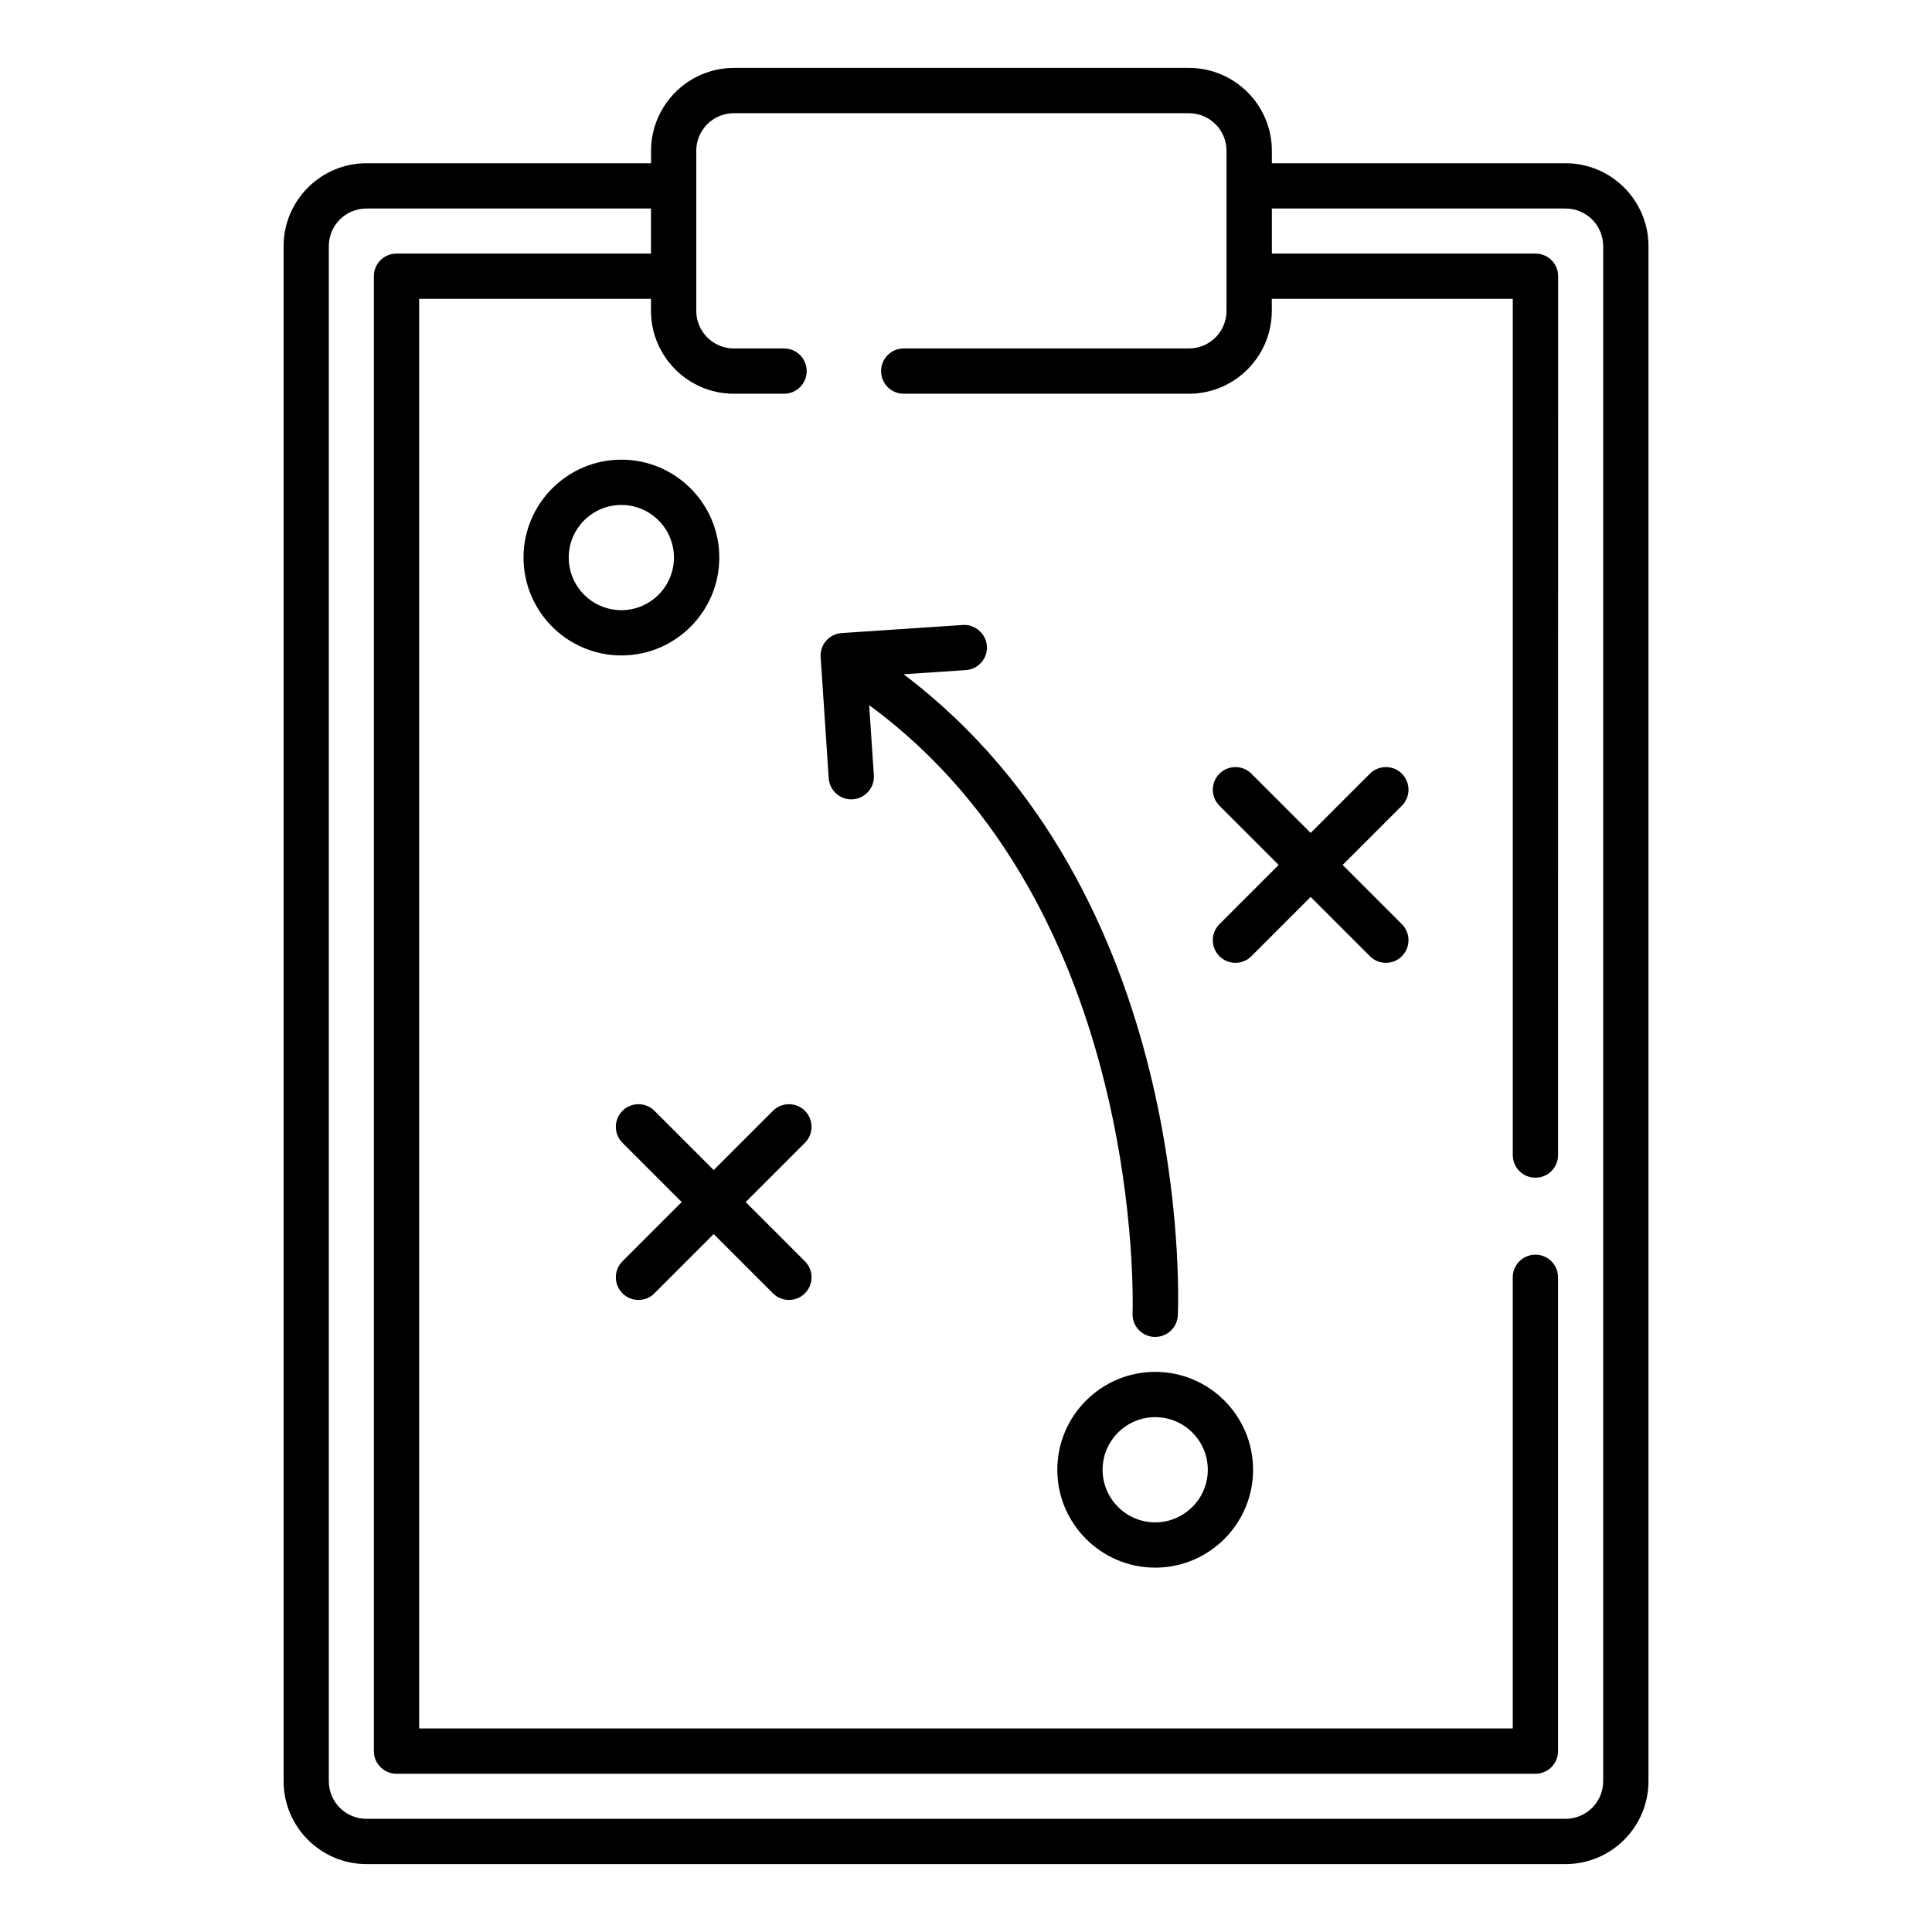
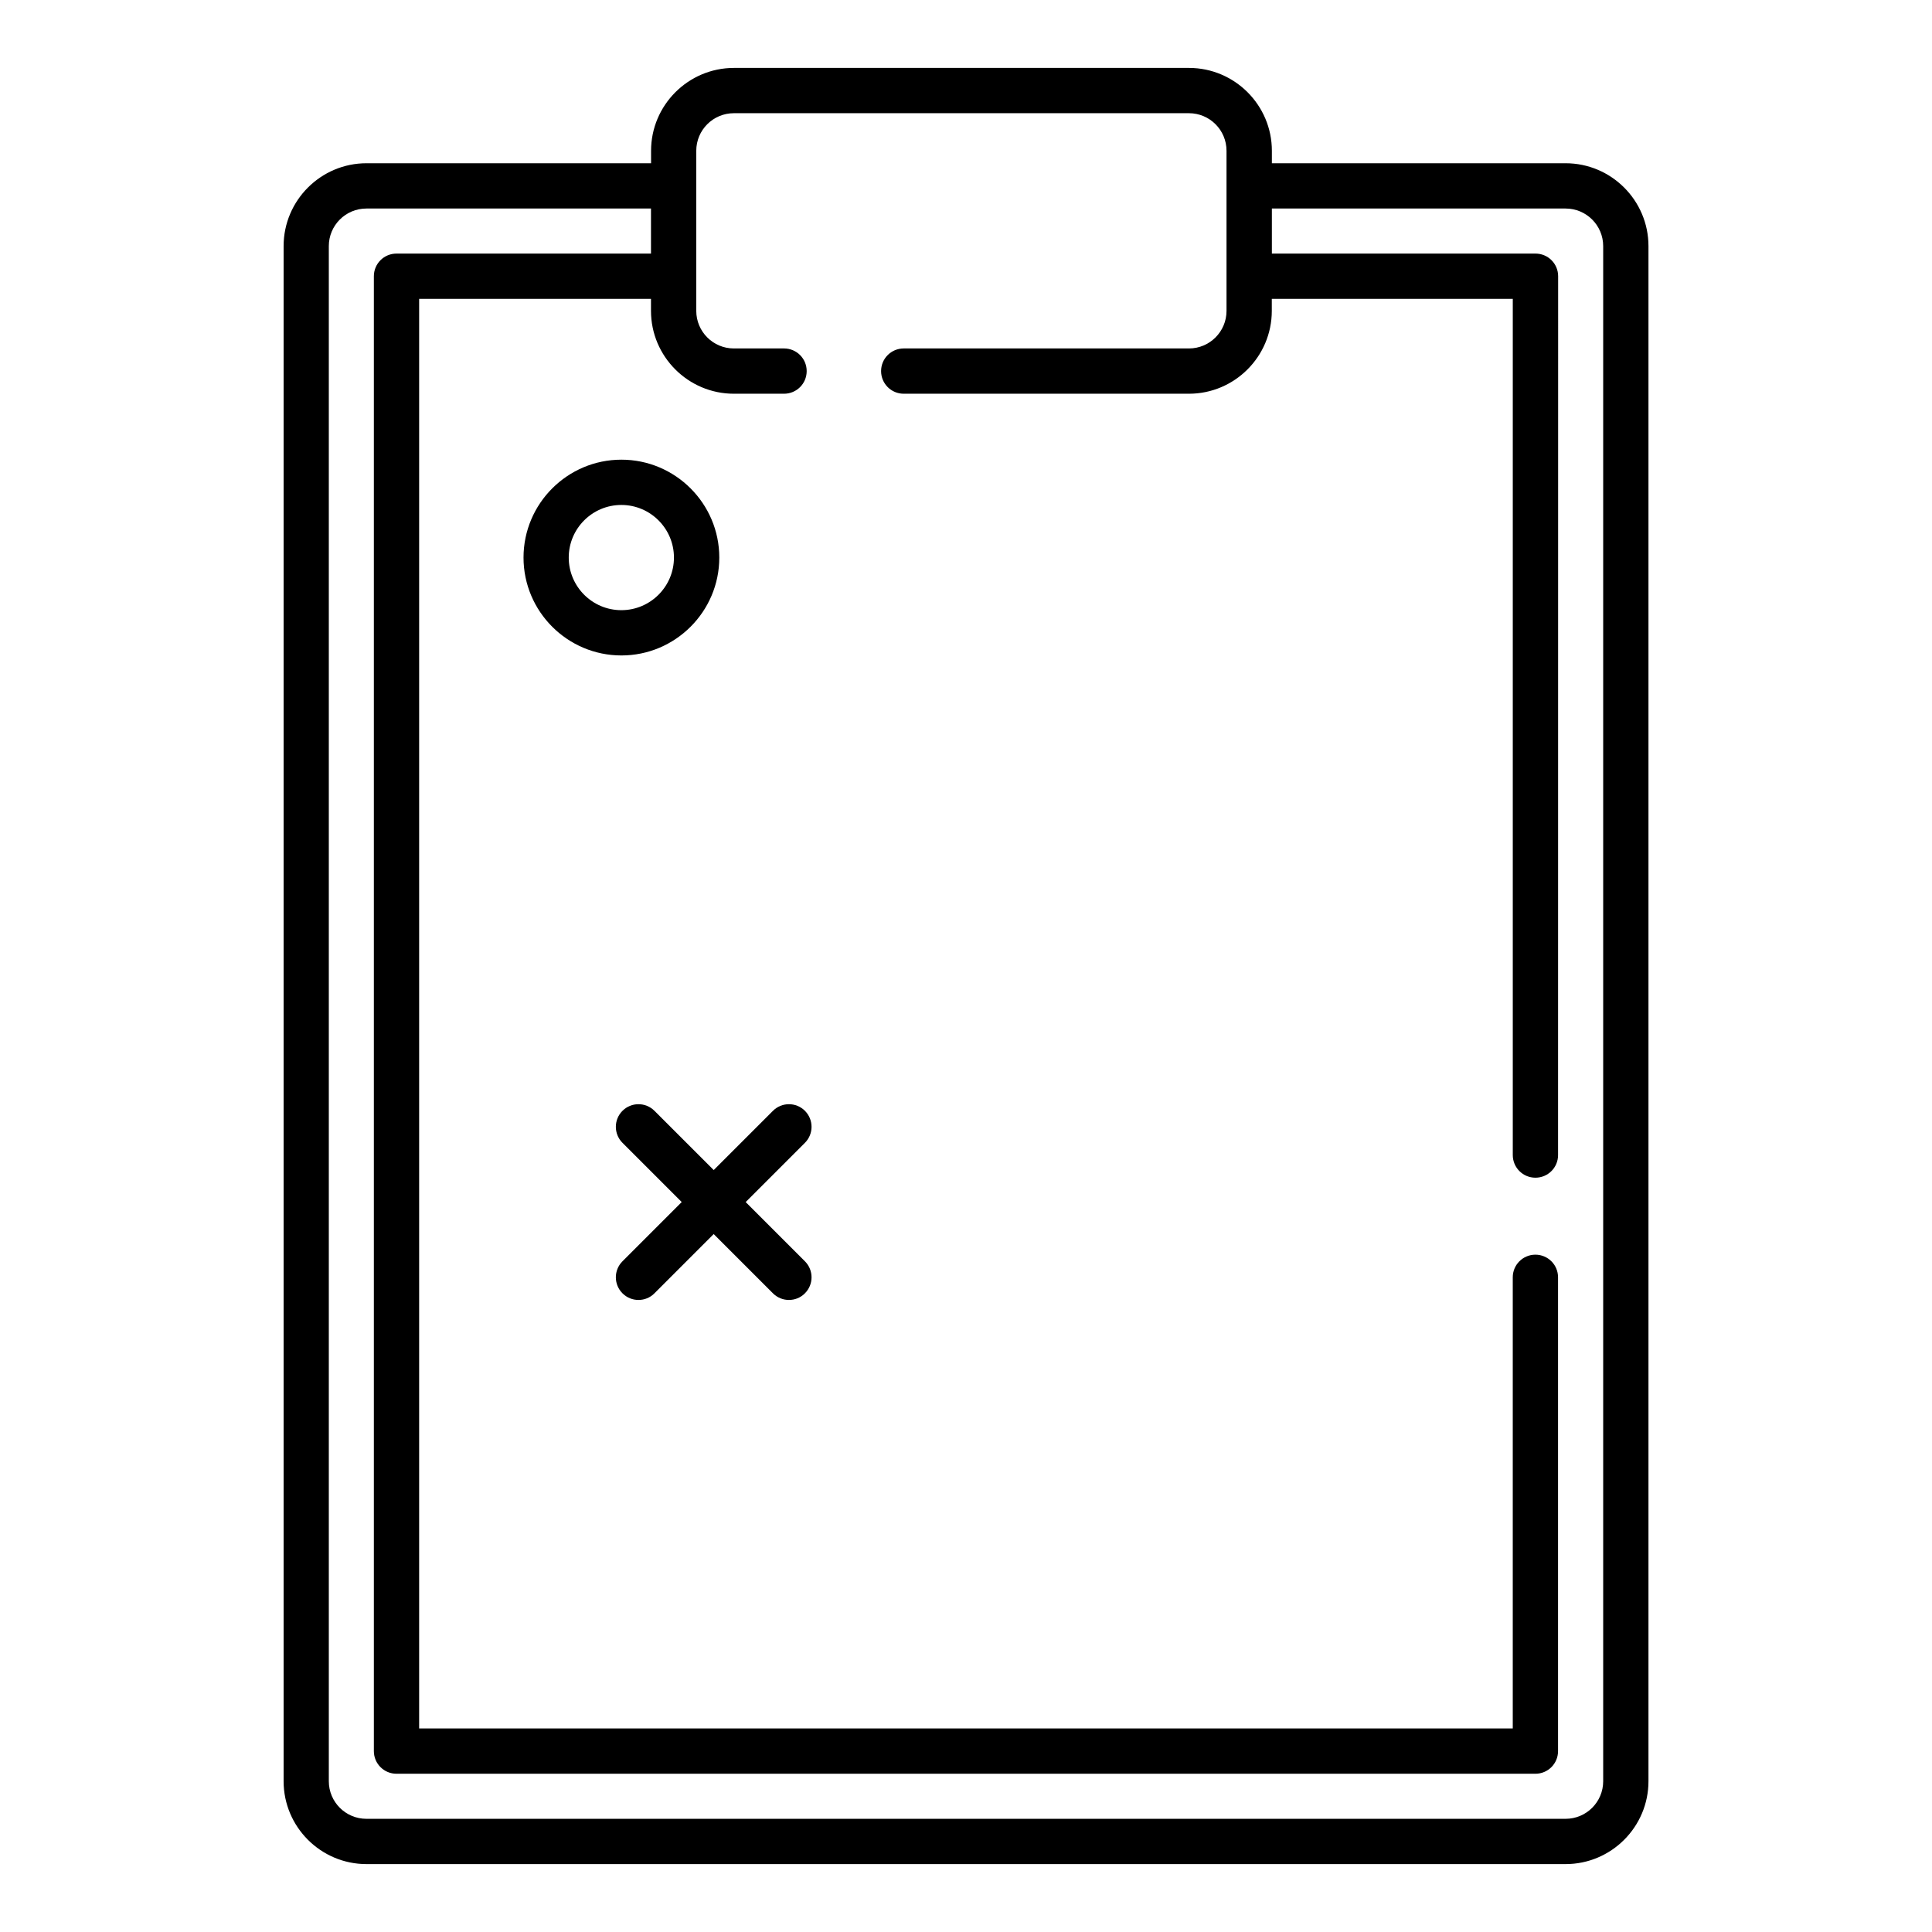
<svg xmlns="http://www.w3.org/2000/svg" width="512pt" height="512pt" version="1.1" viewBox="0 0 512 512">
  <path d="m414.9 43.262h-77.84v-3.301c0-12.102-9.859-21.961-21.961-21.961h-120.6c-12.102 0-21.961 9.859-21.961 21.961v3.301h-75.418c-12.102 0-21.961 9.859-21.961 21.961v406.82c0 12.102 9.859 21.961 21.961 21.961h317.78c12.102 0 21.961-9.859 21.961-21.961v-406.82c0-12.102-9.859-21.961-21.961-21.961zm9.961 428.78c0 5.5-4.461 9.961-9.961 9.961h-317.8c-5.5 0-9.961-4.461-9.961-9.961v-406.82c0-5.5 4.461-9.961 9.961-9.961h75.418v11.941h-67.441c-3.32 0-6 2.68-6 6v390.86c0 3.32 2.68 6 6 6h301.82c3.32 0 6-2.68 6-6v-125.56c0-3.32-2.68-6-6-6-3.32 0-6 2.68-6 6v119.56h-289.82v-378.86h61.441v3.18c0 12.102 9.859 21.961 21.961 21.961h13.301c3.32 0 6-2.68 6-6 0-3.32-2.68-6-6-6h-13.301c-5.5 0-9.961-4.461-9.961-9.961v-42.422c0-5.5 4.461-9.961 9.961-9.961h120.6c5.5 0 9.961 4.461 9.961 9.961v42.422c0 5.5-4.461 9.961-9.961 9.961h-75.582c-3.32 0-6 2.68-6 6 0 3.32 2.68 6 6 6h75.582c12.102 0 21.961-9.859 21.961-21.961v-3.18h63.863v226.9c0 3.32 2.68 6 6 6 3.32 0 6-2.68 6-6l0.02-232.9c0-3.32-2.68-6-6-6h-69.863v-11.941h77.84c5.5 0 9.961 4.461 9.961 9.961z" />
-   <path d="m306.14 363.56c-14.301 0-25.941 11.641-25.941 25.941 0 14.301 11.641 25.941 25.941 25.941s25.941-11.641 25.941-25.941c0-14.301-11.641-25.941-25.941-25.941zm0 39.879c-7.68 0-13.941-6.262-13.941-13.941s6.262-13.941 13.941-13.941c7.699 0 13.941 6.262 13.941 13.941 0 7.699-6.262 13.941-13.941 13.941z" />
  <path d="m190.62 147.76c0-14.301-11.641-25.941-25.941-25.941s-25.941 11.641-25.941 25.941c0 14.301 11.641 25.941 25.941 25.941s25.941-11.641 25.941-25.941zm-39.898 0c0-7.699 6.262-13.941 13.941-13.941 7.699 0 13.941 6.262 13.941 13.941 0 7.699-6.262 13.941-13.941 13.941-7.699 0-13.941-6.262-13.941-13.941z" />
-   <path d="m300.14 348.06c-0.141 3.301 2.422 6.102 5.738 6.242h0.262c3.199 0 5.859-2.519 6-5.738 0.199-4.66 3.898-112.06-72.68-169.88l16.5-1.102c3.301-0.219 5.801-3.078 5.578-6.379-0.219-3.301-3.238-5.82-6.379-5.578l-32.102 2.141c-3.301 0.219-5.801 3.078-5.578 6.379l2.141 32.102c0.219 3.32 3.121 5.82 6.379 5.578 3.301-0.219 5.801-3.078 5.578-6.379l-1.238-18.559c73.422 53.699 69.844 160.08 69.801 161.16z" />
-   <path d="m371.52 205.04c-2.34-2.34-6.141-2.34-8.48 0l-15.699 15.699-15.699-15.699c-2.34-2.34-6.141-2.34-8.48 0-2.34 2.34-2.34 6.141 0 8.48l15.699 15.699-15.699 15.699c-2.34 2.34-2.34 6.141 0 8.48 1.18 1.18 2.699 1.762 4.238 1.762 1.539 0 3.078-0.578 4.238-1.762l15.699-15.699 15.699 15.699c1.18 1.18 2.699 1.762 4.238 1.762 1.539 0 3.078-0.578 4.238-1.762 2.34-2.34 2.34-6.141 0-8.48l-15.699-15.699 15.699-15.699c2.34-2.34 2.34-6.141 0-8.48z" />
  <path d="m213.32 294.38c-2.34-2.34-6.141-2.34-8.48 0l-15.699 15.699-15.699-15.699c-2.34-2.34-6.141-2.34-8.48 0-2.34 2.34-2.34 6.141 0 8.48l15.699 15.699-15.699 15.699c-2.34 2.34-2.34 6.141 0 8.48 1.18 1.18 2.699 1.762 4.238 1.762 1.539 0 3.078-0.578 4.238-1.762l15.699-15.699 15.699 15.699c1.18 1.18 2.699 1.762 4.238 1.762 1.539 0 3.078-0.578 4.238-1.762 2.34-2.34 2.34-6.141 0-8.48l-15.699-15.699 15.699-15.699c2.34-2.34 2.34-6.141 0-8.48z" />
</svg>